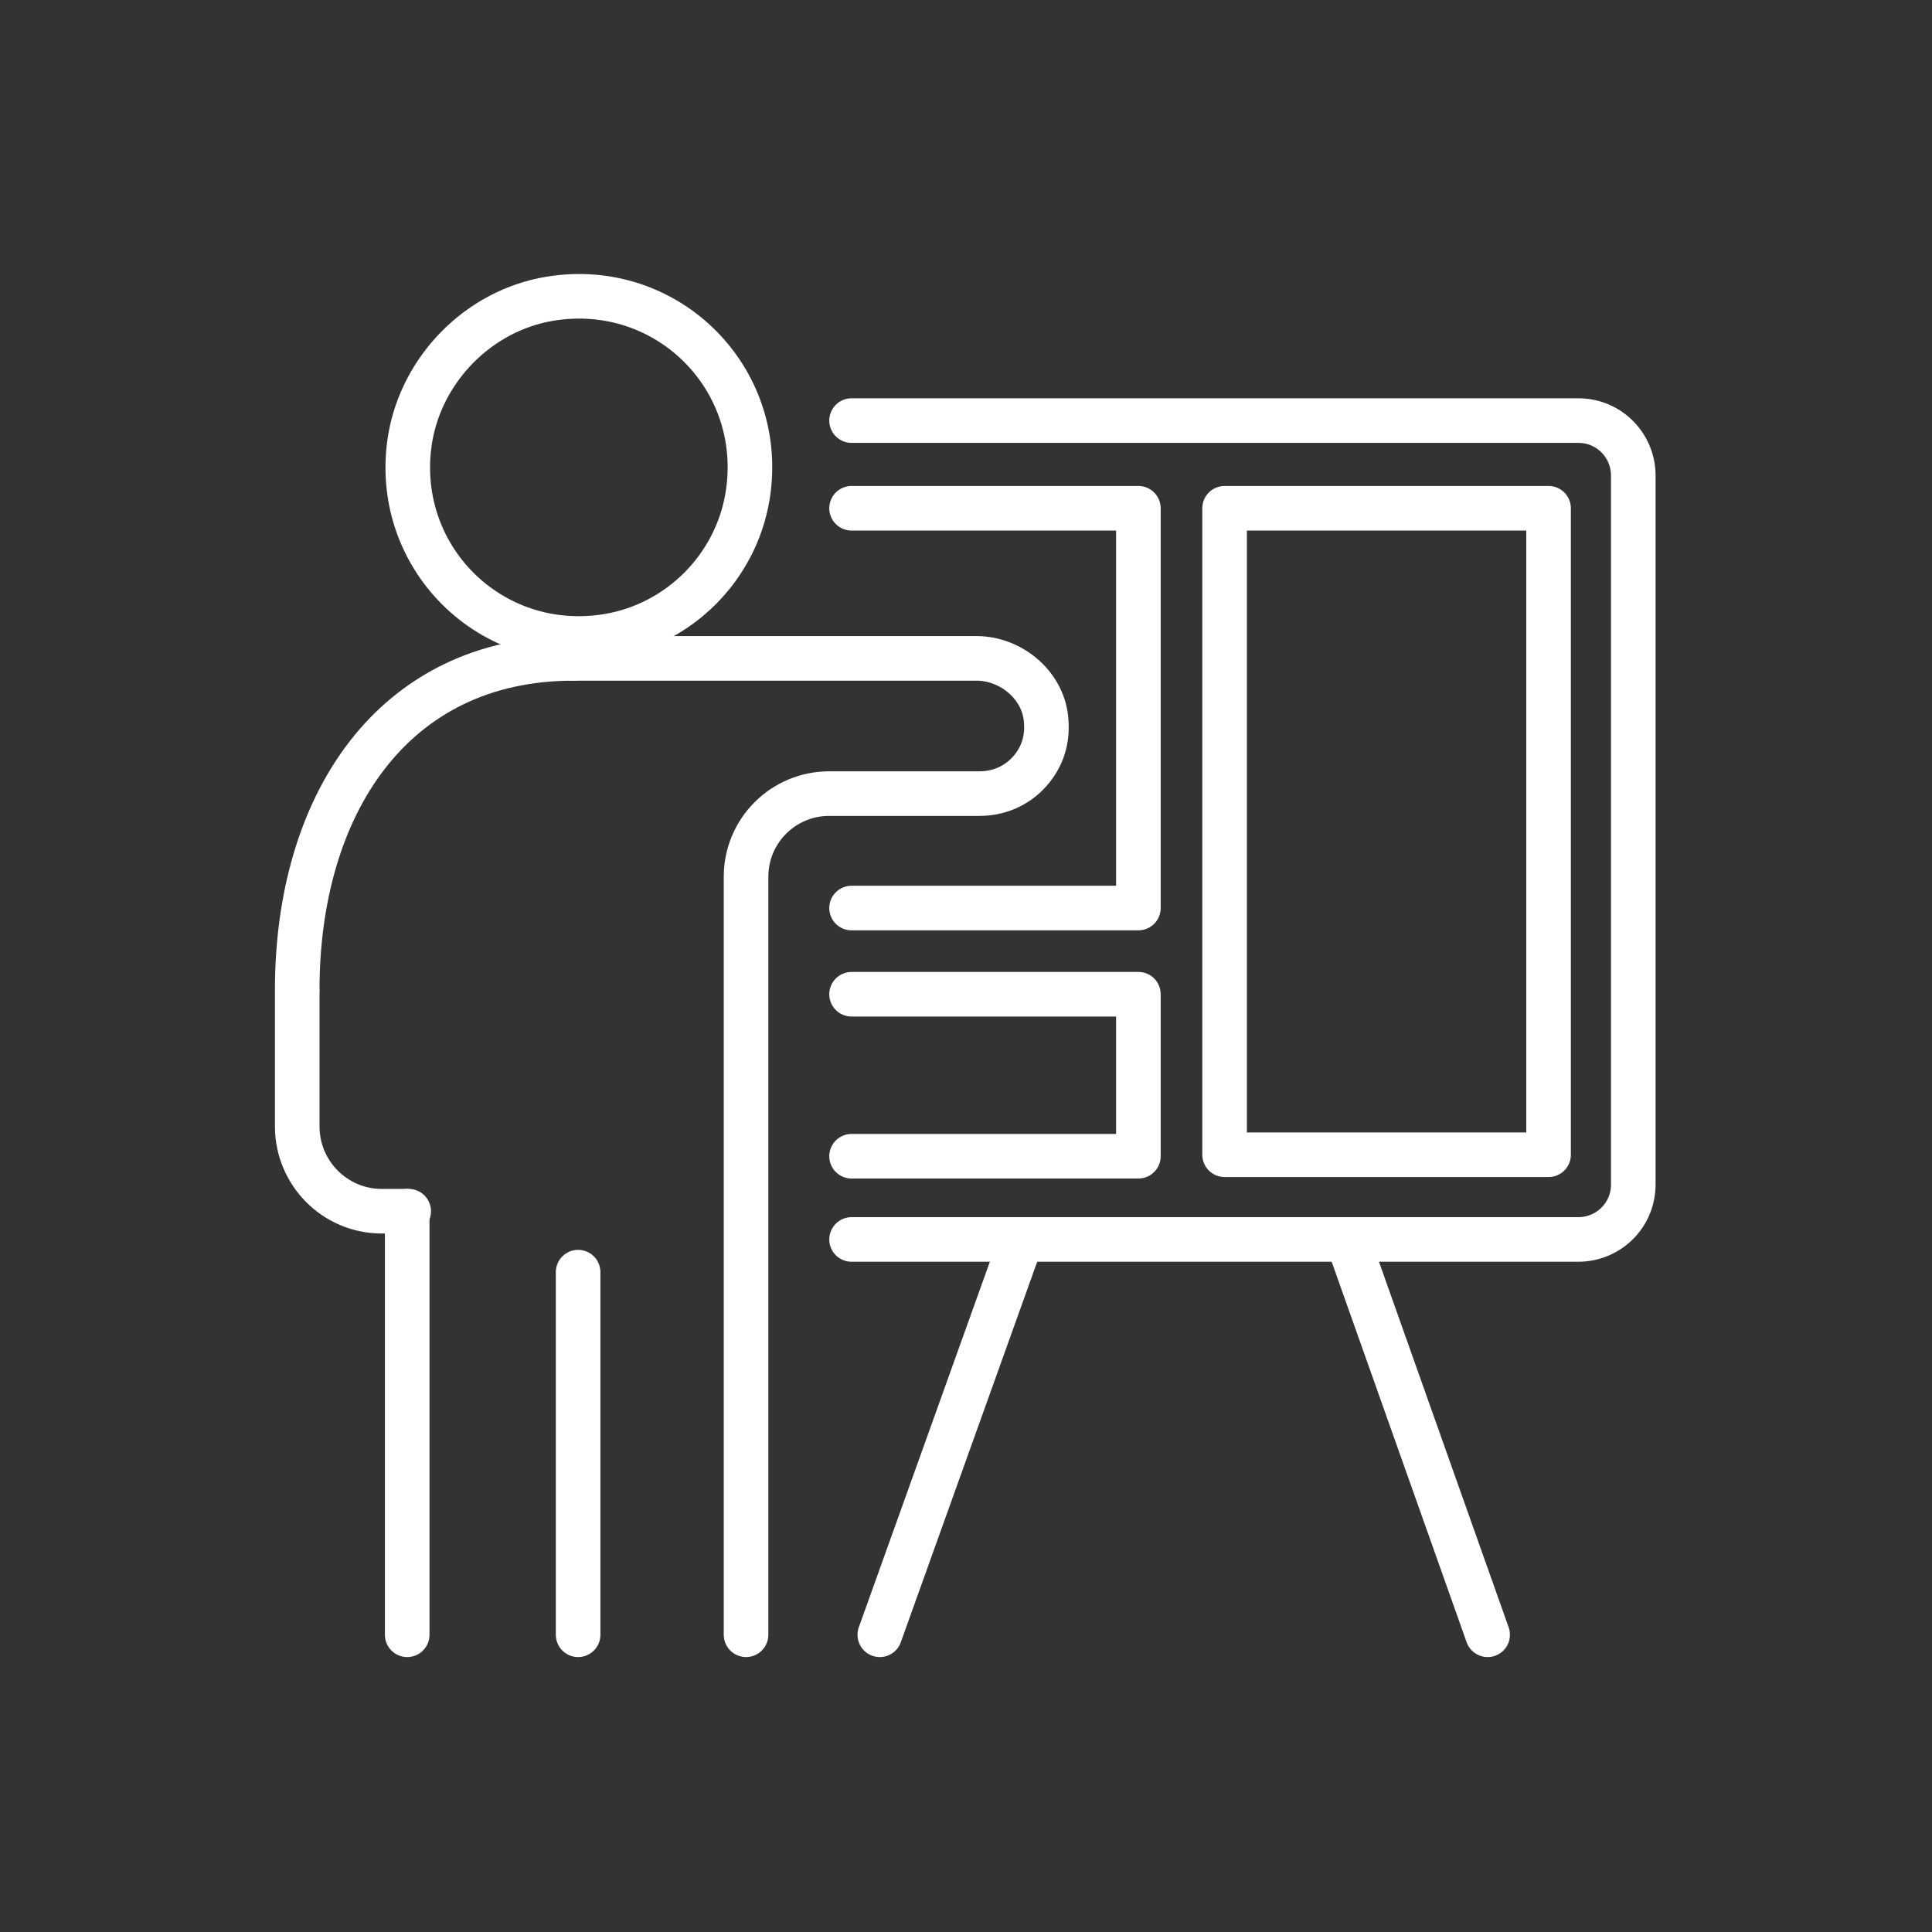
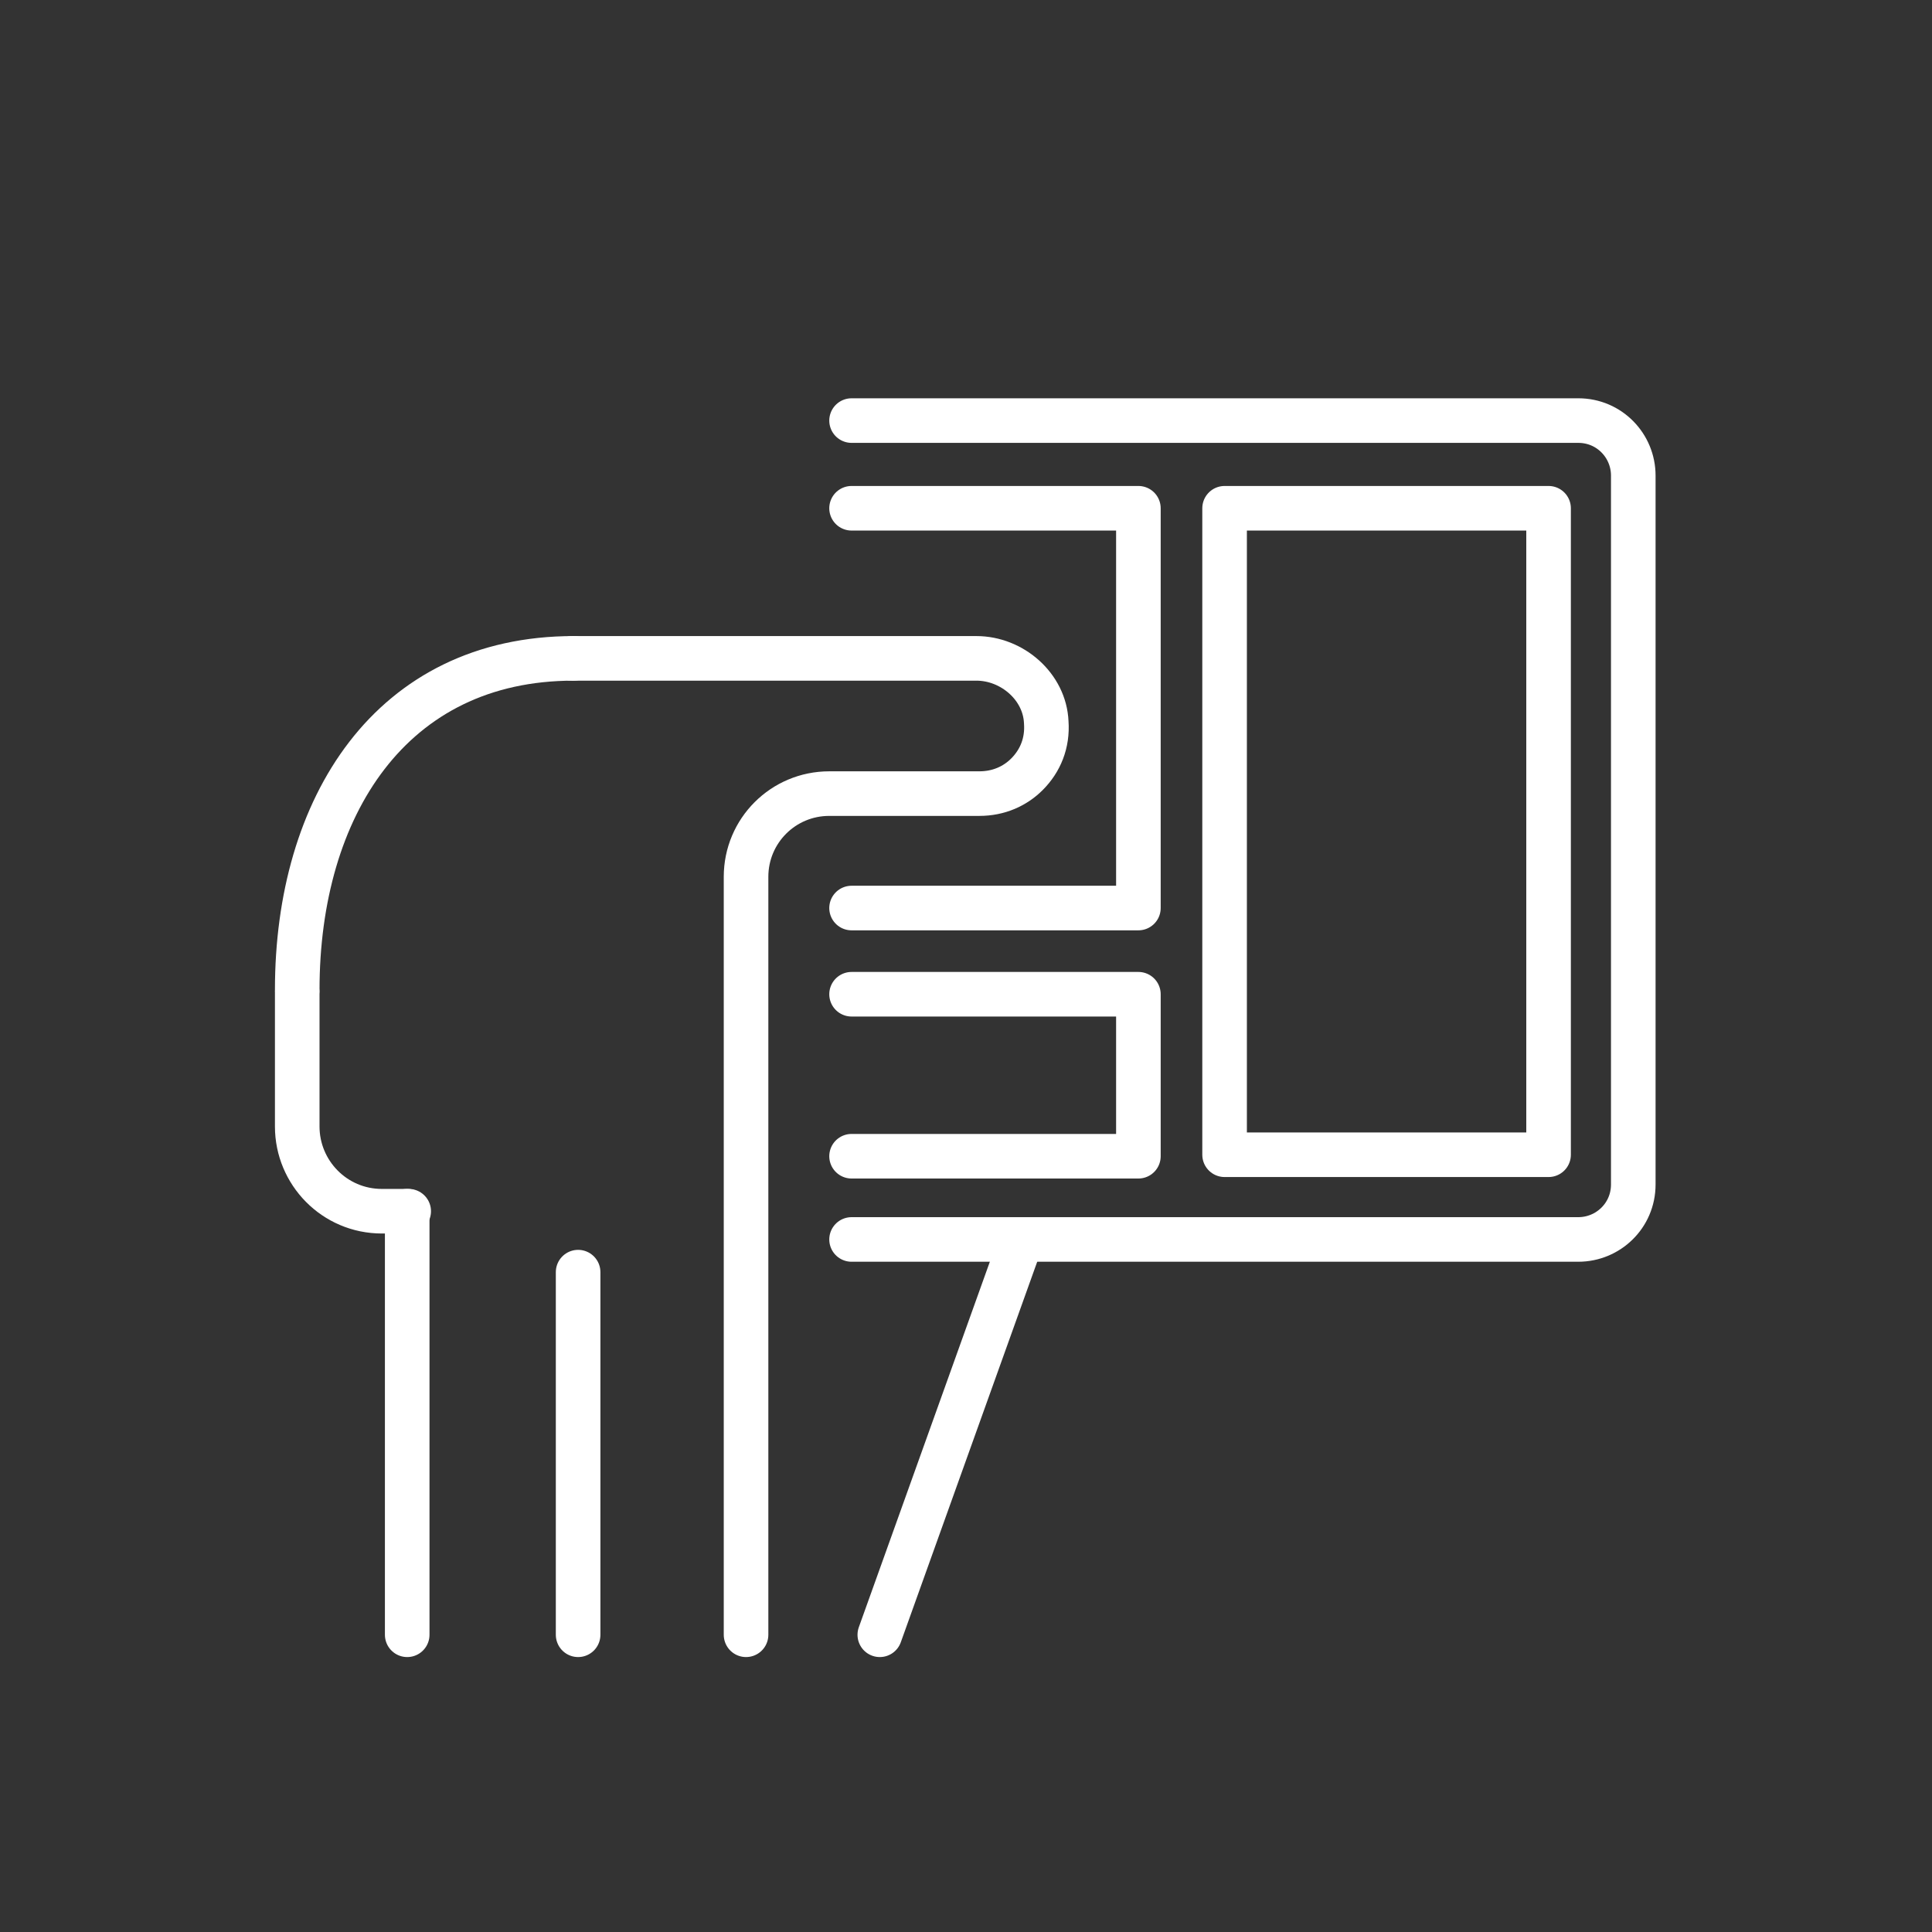
<svg xmlns="http://www.w3.org/2000/svg" version="1.1" id="Layer_1" x="0px" y="0px" viewBox="0 0 130 130" style="enable-background:new 0 0 130 130;" xml:space="preserve">
  <rect x="0" y="0" width="130" height="130" fill="#333333" stroke="none" />
  <style type="text/css">
	.st0{fill:none;stroke:#ffffff;stroke-width:3;stroke-linecap:round;stroke-linejoin:round;stroke-miterlimit:10;}
</style>
  <g>
    <path class="st0" d="M57.3,28.3h48.9c2.1,0,3.7,1.7,3.7,3.7v47.7c0,2.1-1.7,3.7-3.7,3.7H57.3" />
    <rect x="82.4" y="34.2" class="st0" width="21.8" height="43.5" />
    <polyline class="st0" points="57.3,66.9 76.6,66.9 76.6,77.8 57.3,77.8  " />
    <polyline class="st0" points="57.3,61.1 76.6,61.1 76.6,34.2 57.3,34.2  " />
-     <line class="st0" x1="90.7" y1="83.5" x2="100.1" y2="110" />
    <line class="st0" x1="68.7" y1="83.5" x2="59.2" y2="110" />
-     <path class="st0" d="M27.6,29.5c-1.3,7.9,5.4,14.6,13.3,13.3c4.8-0.8,8.6-4.6,9.4-9.4c1.3-7.9-5.4-14.6-13.3-13.3   C32.2,20.9,28.4,24.8,27.6,29.5z" />
    <path class="st0" d="M20,66.8v9c0,3.1,2.5,5.7,5.7,5.7h1.8" />
    <path class="st0" d="M20,66.6c0-12.3,6.3-22.3,18.6-22.3" />
    <line class="st0" x1="27.4" y1="81.5" x2="27.4" y2="110" />
    <line class="st0" x1="38.9" y1="85.6" x2="38.9" y2="110" />
    <path class="st0" d="M50.2,110V59c0-3.1,2.5-5.6,5.6-5.6h10.1c1.3,0,2.4-0.5,3.2-1.3c0.9-0.9,1.4-2.1,1.3-3.5   c-0.1-2.4-2.3-4.3-4.7-4.3l-27.2,0" />
  </g>
</svg>